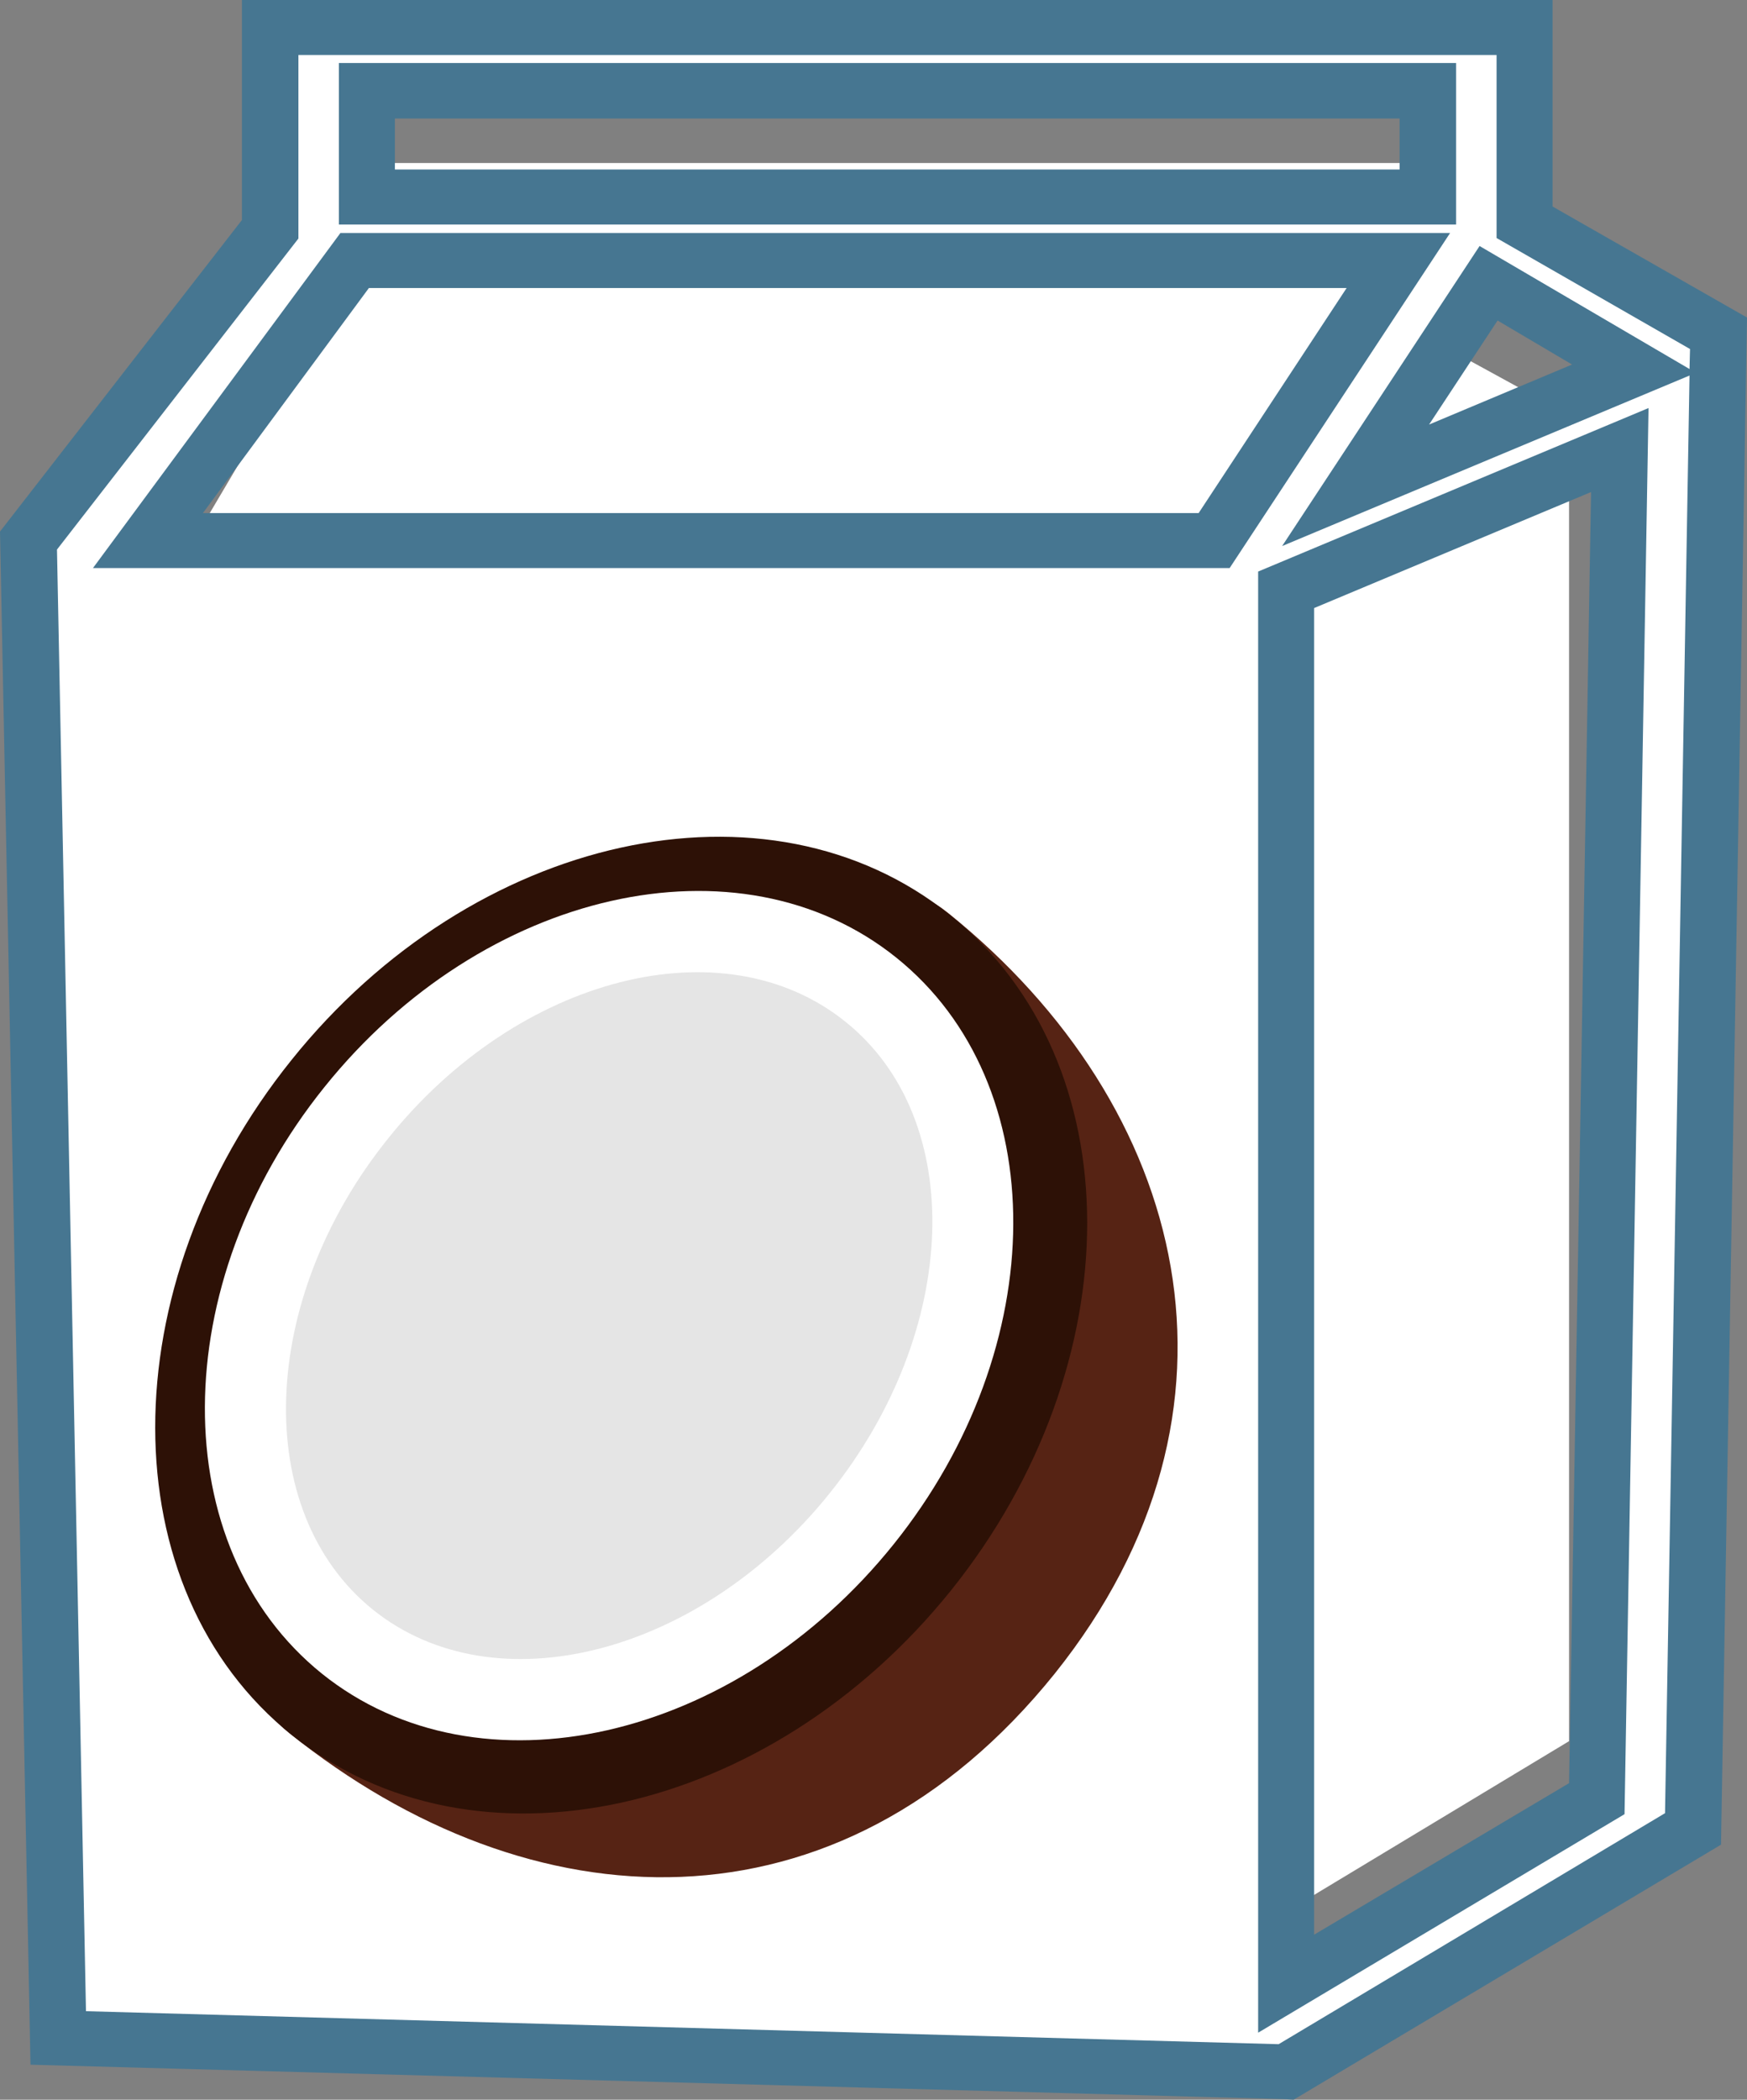
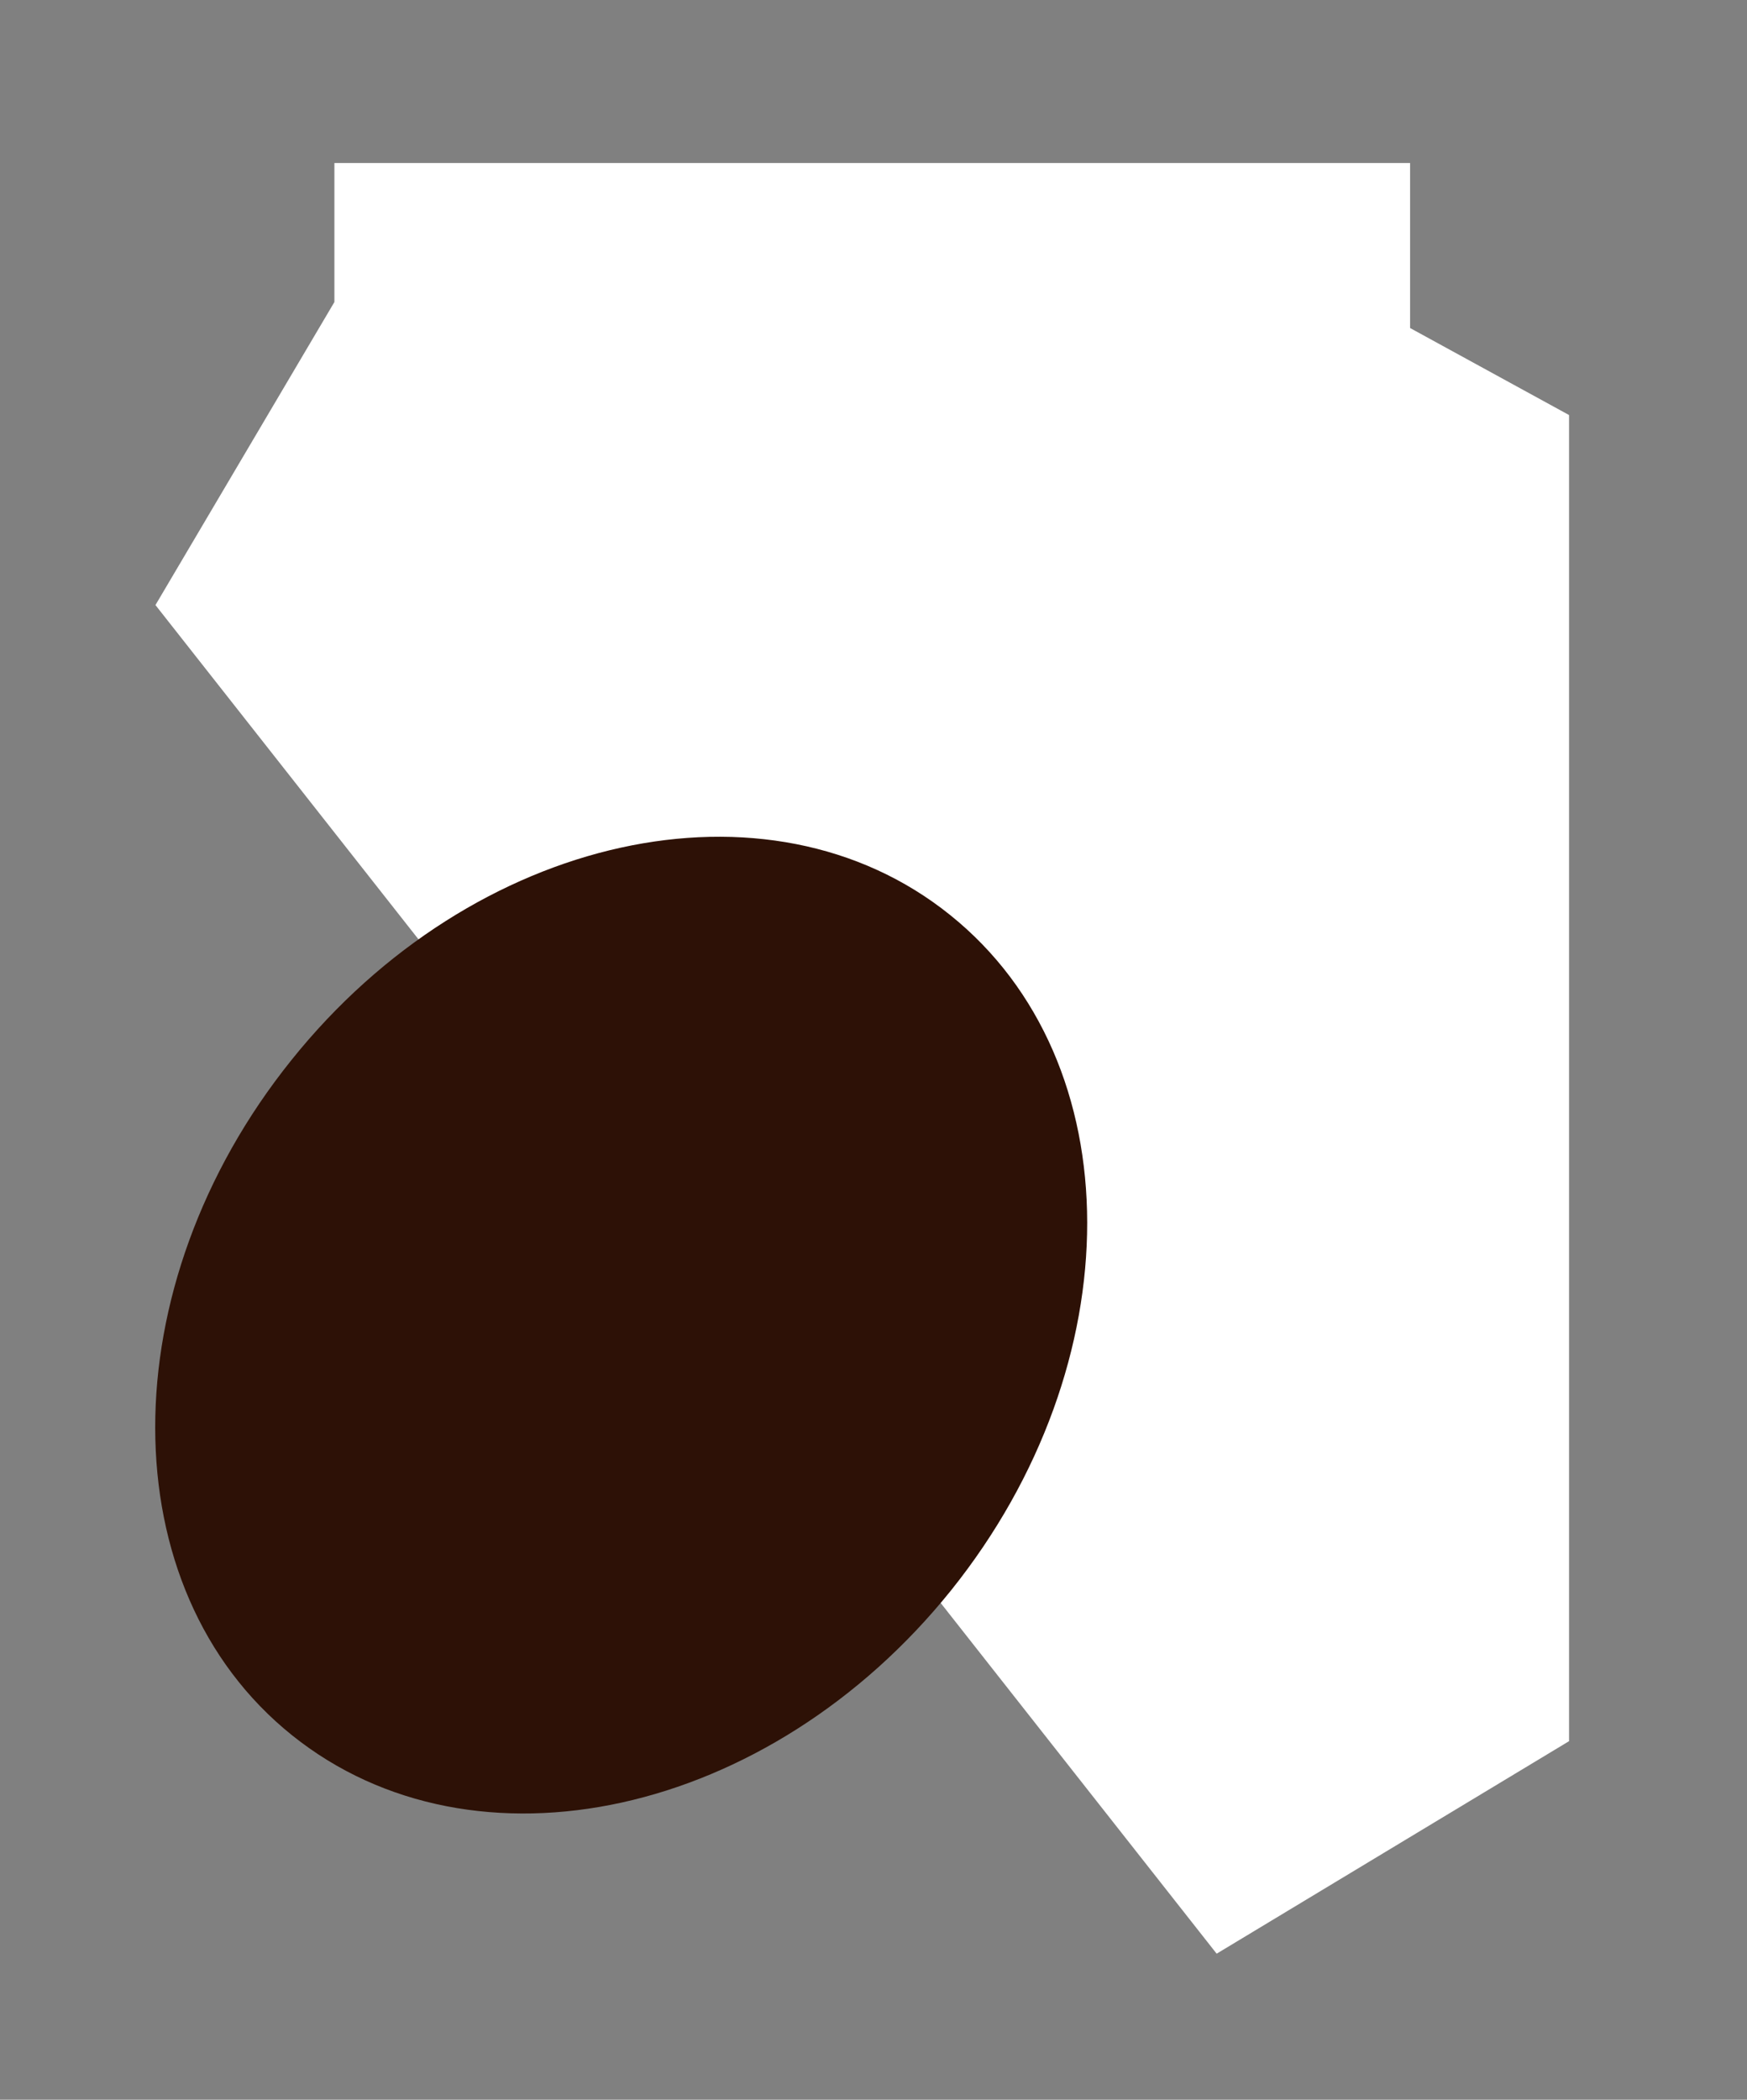
<svg xmlns="http://www.w3.org/2000/svg" id="svg22" viewBox="0 0 3495 4199" style="clip-rule:evenodd;fill-rule:evenodd;image-rendering:optimizeQuality;shape-rendering:geometricPrecision;text-rendering:geometricPrecision" version="1.1" height="41.99mm" width="34.95mm" xml:space="preserve">
  <rect x="0" y="0" width="3495" height="4199" fill="#808080" stroke="none" />
  <defs id="defs4">
    <style id="style2" type="text/css">
   
    .fil3 {fill:#2D1106;fill-rule:nonzero}
    .fil1 {fill:#467691;fill-rule:nonzero}
    .fil2 {fill:#562314;fill-rule:nonzero}
    .fil4 {fill:#E5E5E5;fill-rule:nonzero}
    .fil0 {fill:white;fill-rule:nonzero}
   
  </style>
  </defs>
  <g transform="translate(-8599,-12547)" id="Vrstva_x0020_1">
    <polygon style="fill:#ffffff;fill-rule:nonzero" id="polygon7" points="9268,12873 11420,12873 11420,13203 11738,13377 11738,13512 11738,16029 11033,16454 8910,13757 9268,13151 " class="fil0" />
-     <path style="fill:#ffffff;fill-rule:nonzero" id="path9" d="m 11311,13518 266,-405 291,172 z m 482,2626 -621,370 v -2788 l 667,-279 z m -765,-2516 H 8895 l 413,-560 h 2088 z m -1695,-899 h 2122 v 212 H 9333 Z m 2316,263 v -390 H 9140 v 403 l -484,623 60,2994 2456,68 814,-485 51,-2991 z" class="fil0" />
-     <path style="fill:#467691;fill-rule:nonzero" id="path11" d="m 9389,12886 h 2010 v -102 H 9389 Z m 2123,110 H 9277 v -323 h 2235 z m -2507,577 h 1992 l 296,-450 H 9337 Z m 2054,110 H 8785 l 495,-670 h 2220 z m 169,80 v 2653 l 510,-303 44,-2582 z m -112,2849 v -2922 l 781,-327 -48,2812 z m 479,-3424 -137,208 286,-120 z m -2824,3381 2386,66 773,-462 49,-2875 -815,341 395,-600 420,246 1,-40 -387,-222 v -366 H 9196 v 367 l -483,622 z m 2416,177 -16,-1 -2511,-69 -61,-3066 484,-623 v -440 h 2622 v 413 l 389,222 -52,3054 z" class="fil1" />
-     <path style="fill:#562314;fill-rule:nonzero" id="path13" d="m 10709,15894 c -433,538 -1049,506 -1531,119 -482,-386 836,-2027 1318,-1640 481,387 635,994 213,1521 z" class="fil2" />
    <path style="fill:#2d1106;fill-rule:nonzero" id="path15" d="m 10502,15727 c -364,453 -954,583 -1319,290 -364,-292 -365,-897 -1,-1350 363,-453 954,-583 1318,-290 365,293 365,897 2,1350 z" class="fil3" />
-     <path style="fill:#e5e5e5;fill-rule:nonzero" id="path17" d="m 10323,15584 c -289,360 -750,470 -1029,246 -279,-224 -271,-698 18,-1058 289,-360 750,-470 1029,-246 279,224 271,698 -18,1058 z" class="fil4" />
-     <path style="fill:#ffffff;fill-rule:nonzero" id="path19" d="m 10290,14590 c -244,-196 -654,-91 -914,233 -261,324 -274,747 -31,943 244,196 654,91 914,-233 261,-325 275,-748 31,-943 z m -1047,1304 c -314,-253 -312,-779 5,-1173 317,-395 830,-511 1144,-259 314,252 312,778 -5,1173 -317,395 -830,511 -1144,259 z" class="fil0" />
  </g>
</svg>